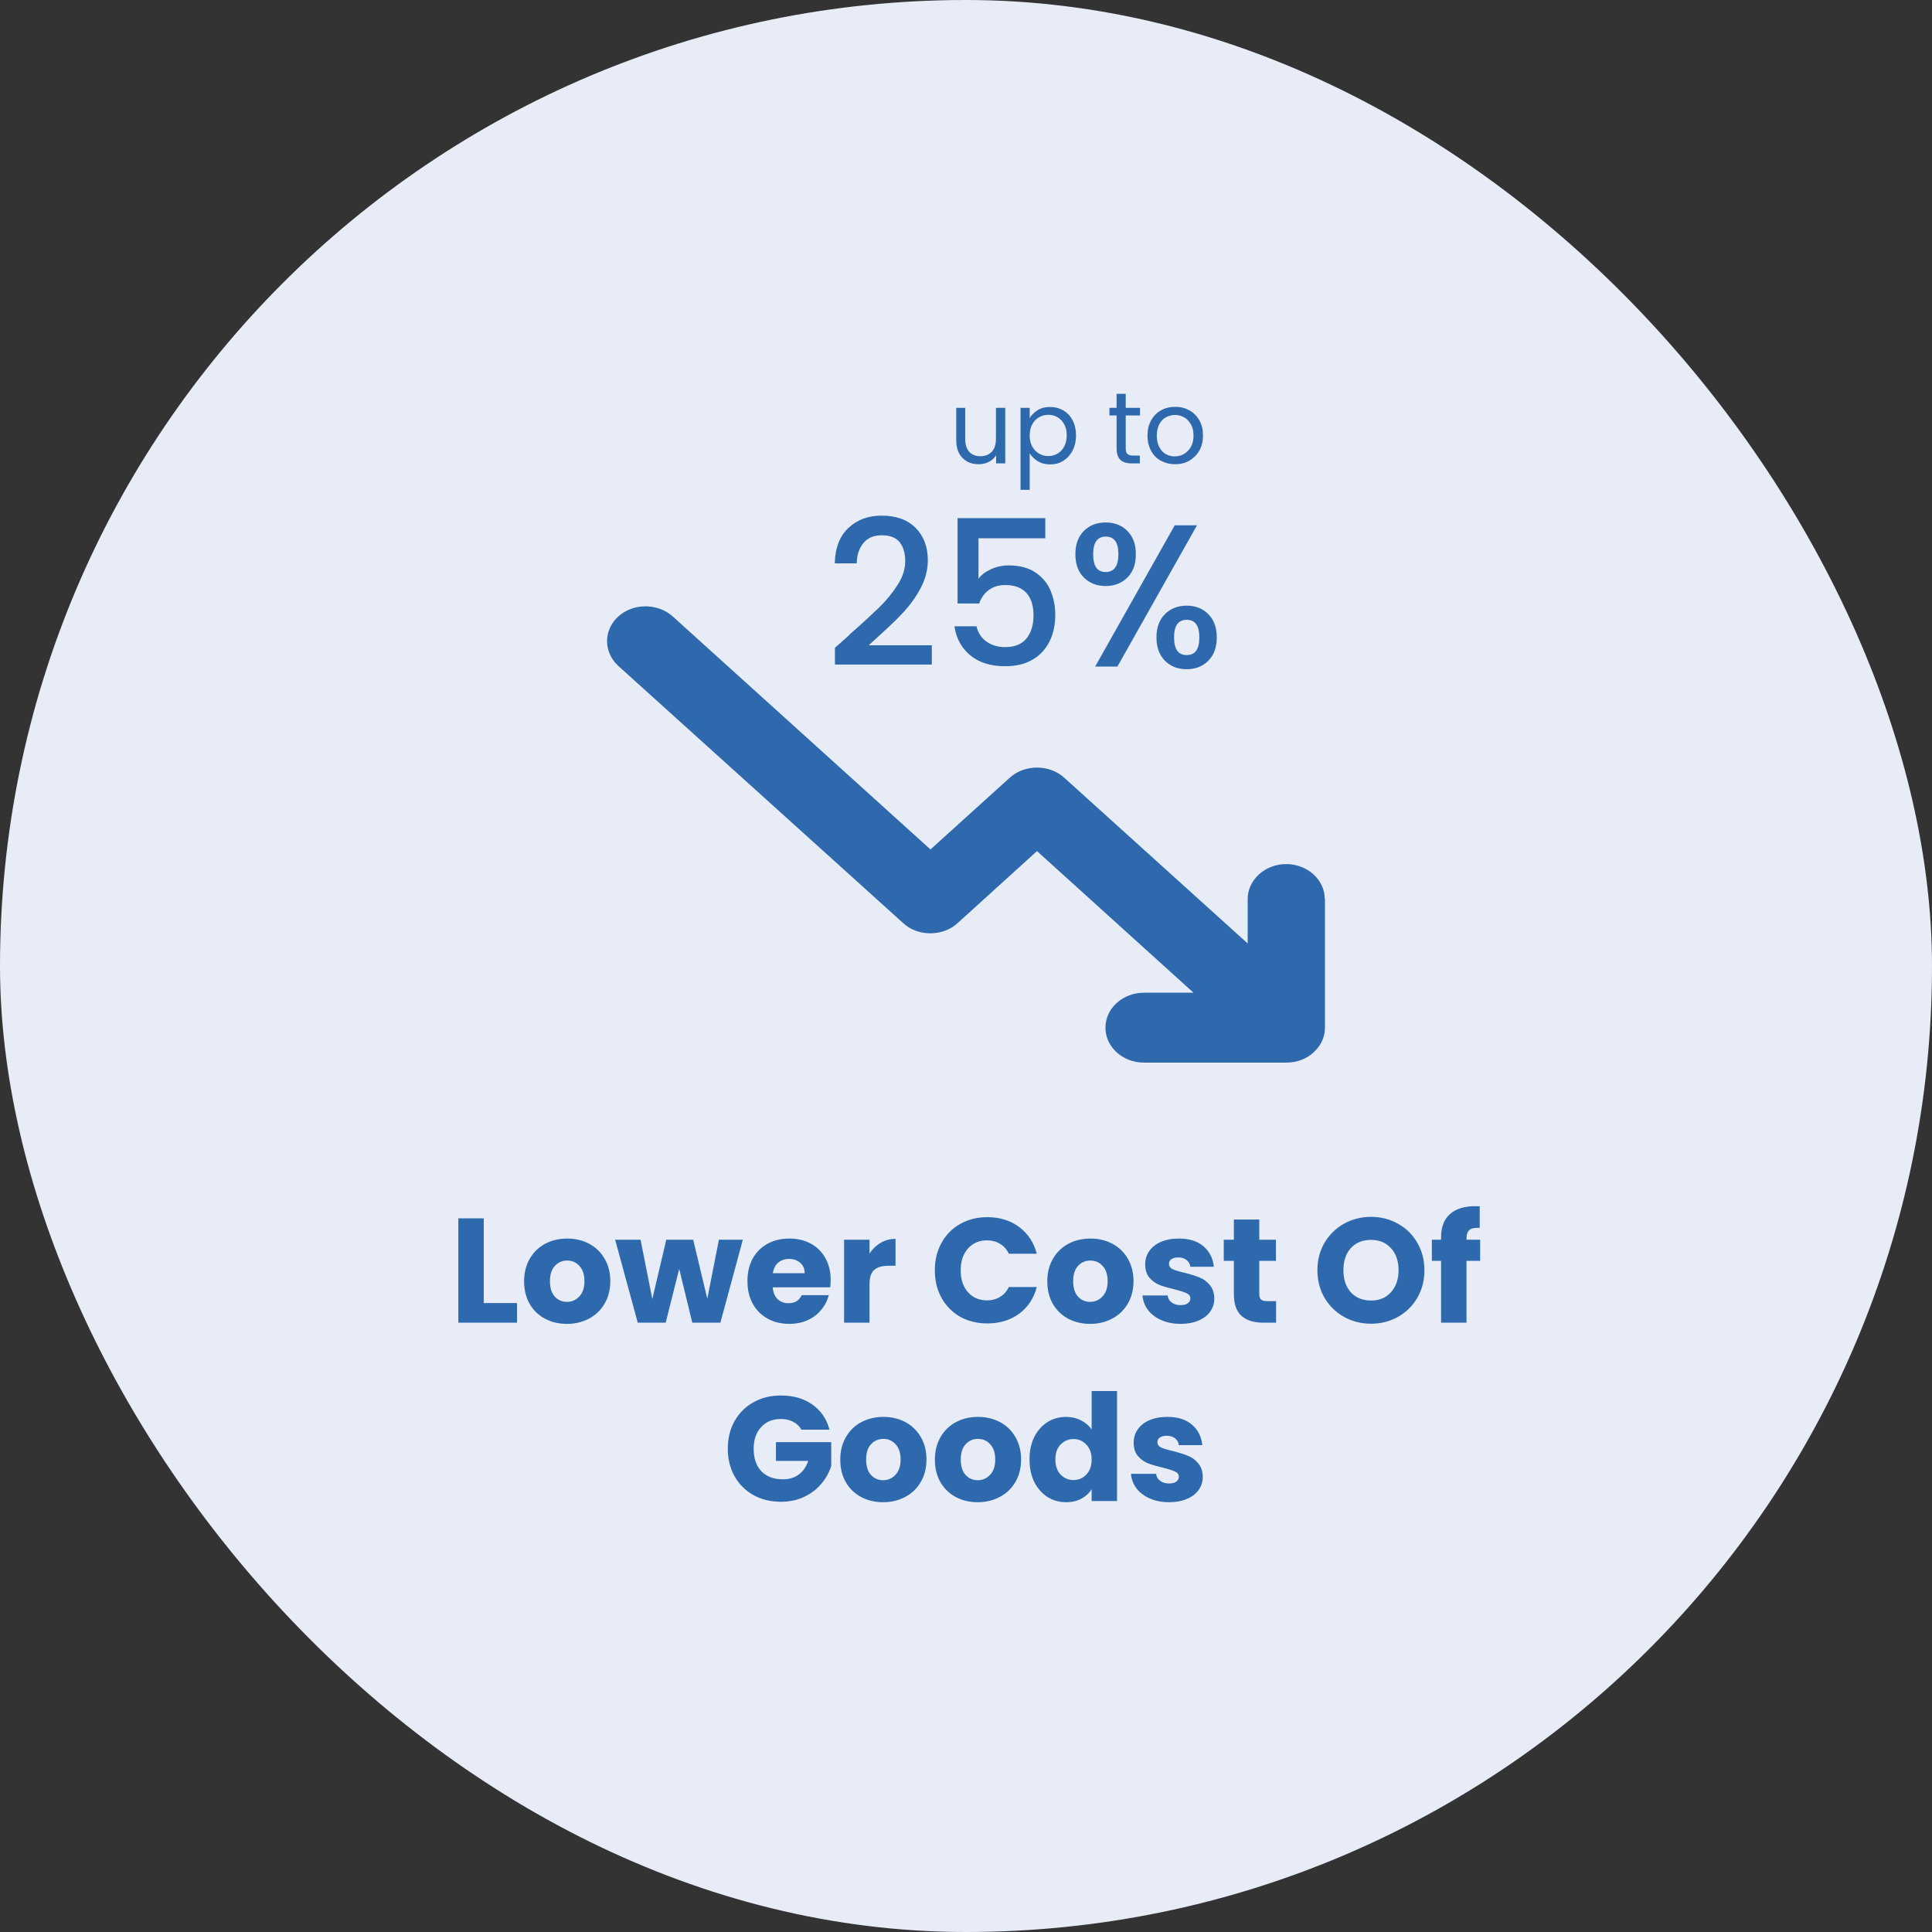
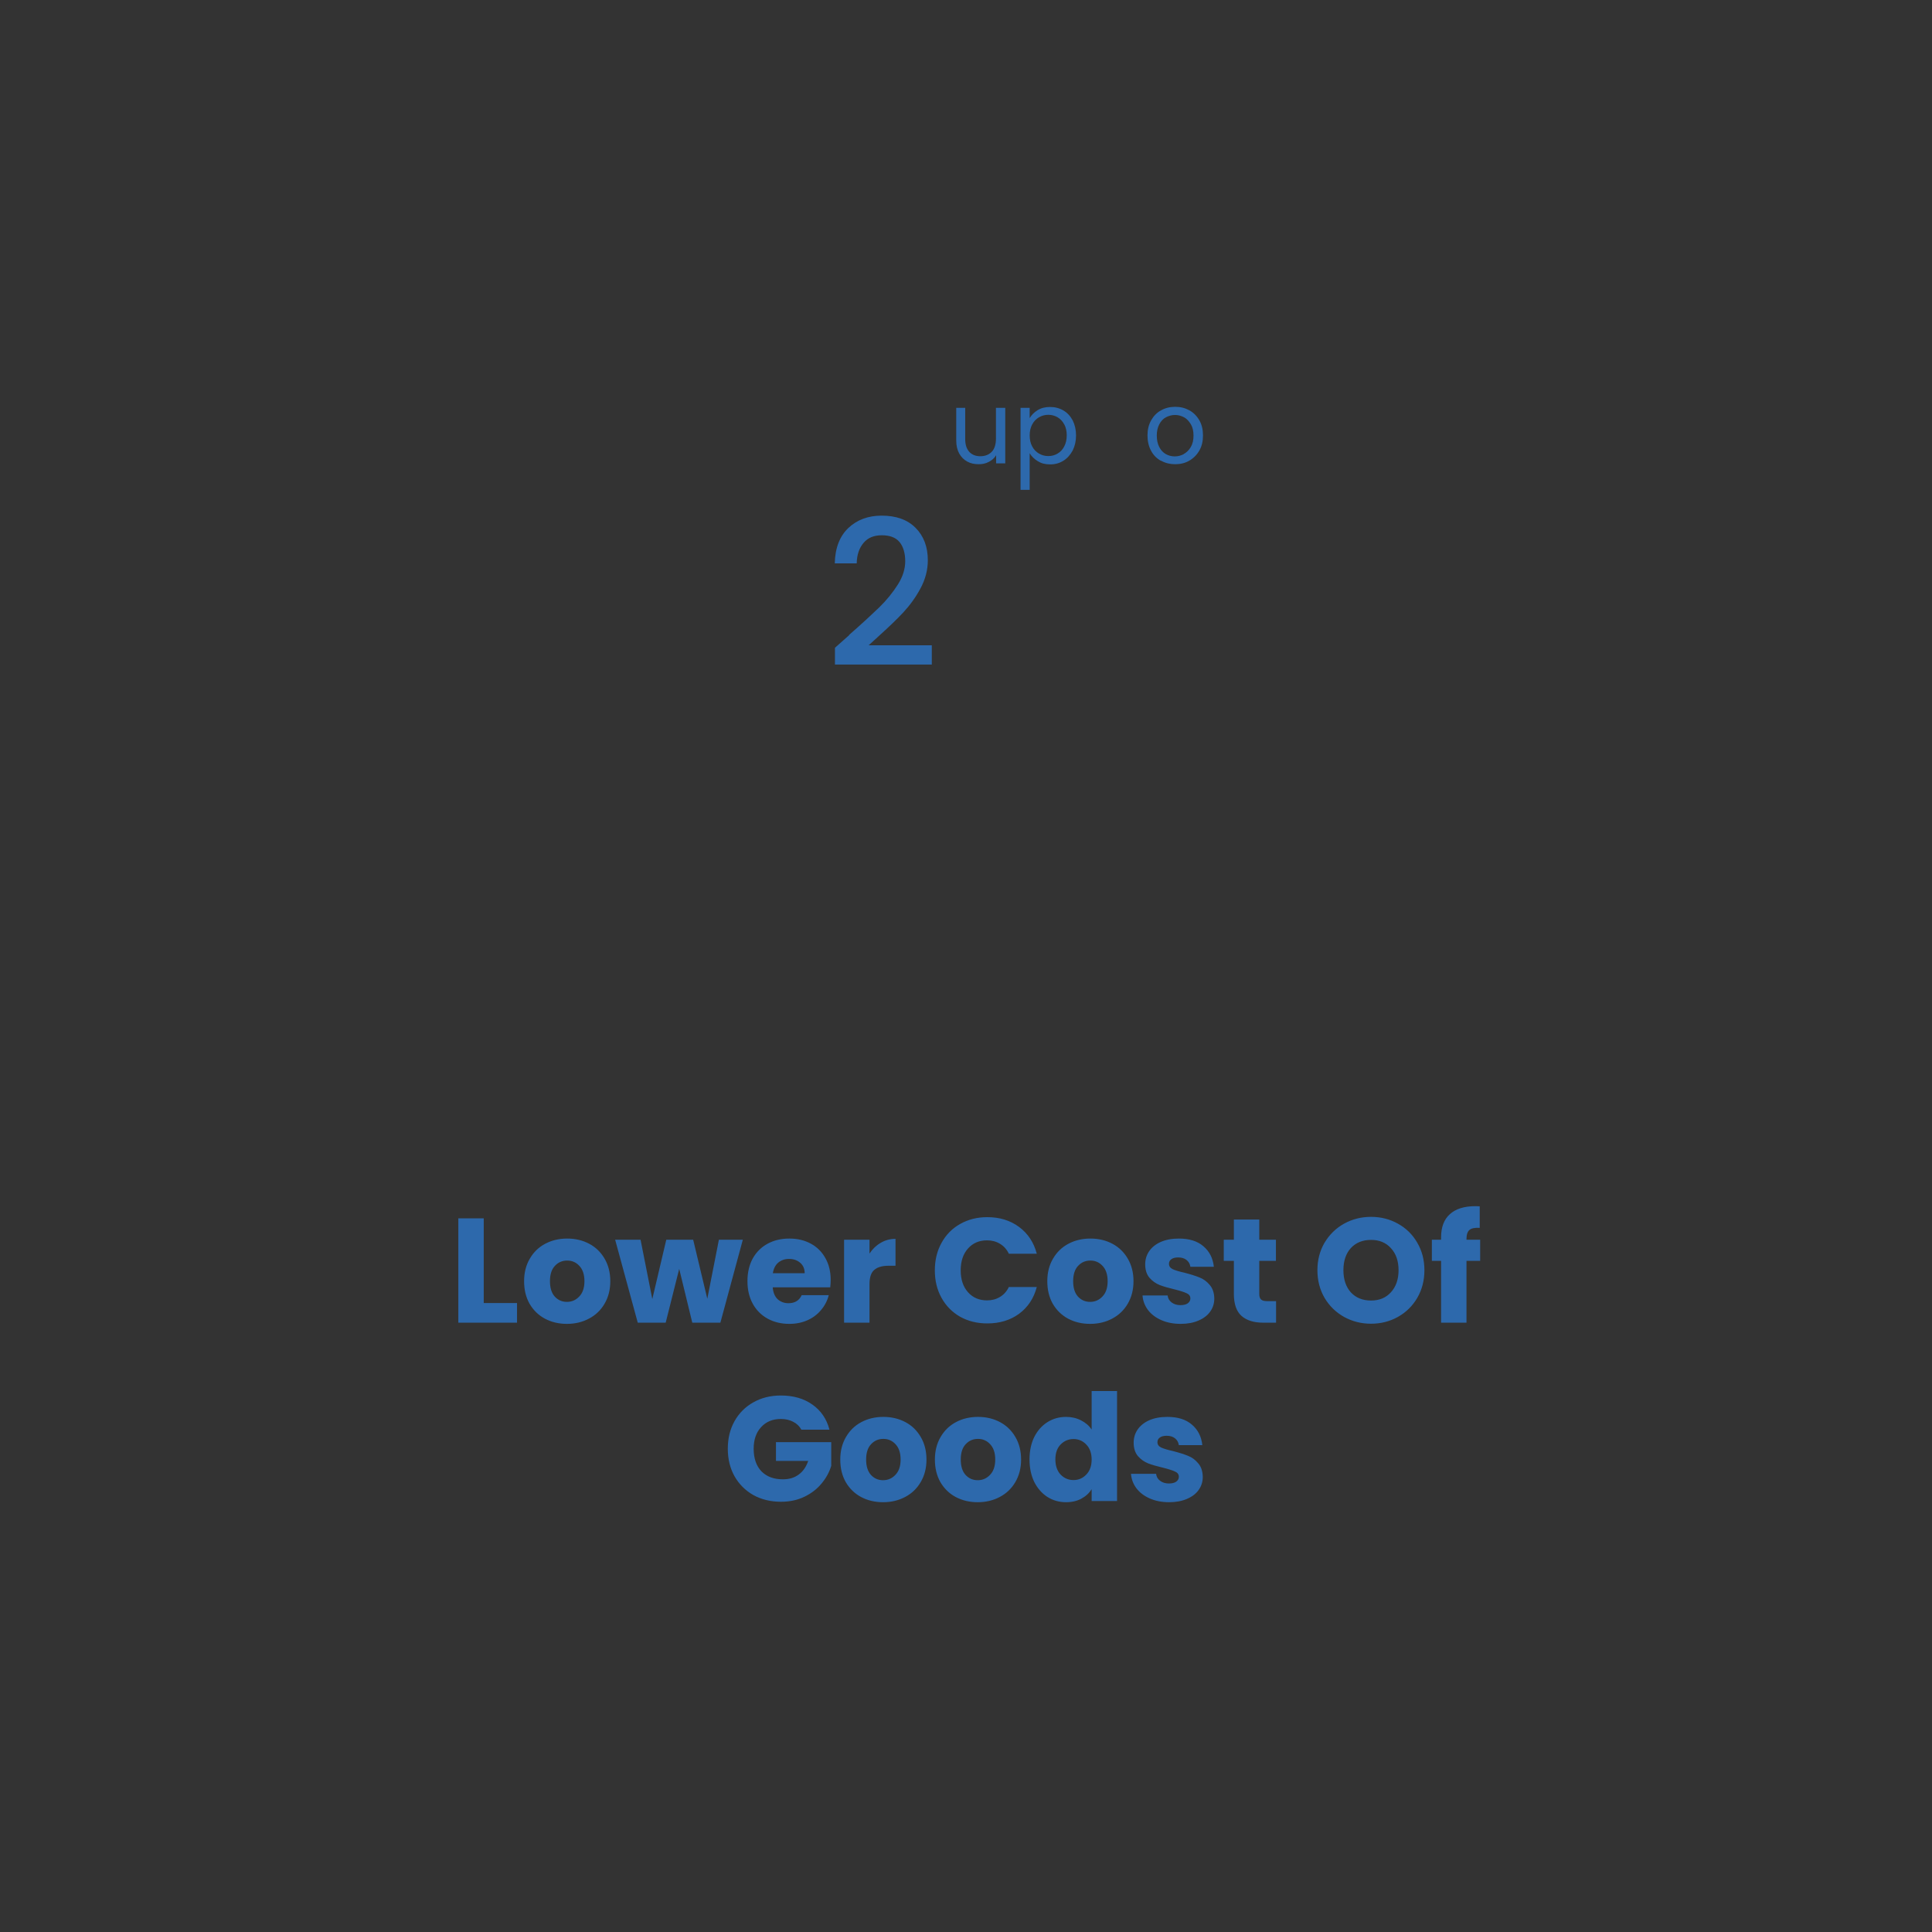
<svg xmlns="http://www.w3.org/2000/svg" width="260" height="260" viewBox="0 0 260 260" fill="none">
  <rect x="0" y="0" width="260" height="260" fill="#333333" stroke="none" />
-   <rect width="260" height="260" rx="130" fill="#E7ECF7" />
-   <path d="M178.305 120.965V138.32C178.305 139.619 177.724 140.761 176.785 141.612C175.868 142.485 174.549 143 173.118 143H153.954C151.07 143 148.766 140.895 148.766 138.297C148.766 135.7 151.092 133.595 153.954 133.595H160.618L139.554 114.538L128.865 124.234C127.904 125.13 126.562 125.6 125.198 125.6C123.834 125.6 122.515 125.13 121.553 124.234L83.204 89.614C81.192 87.755 81.192 84.799 83.204 82.963C84.21 82.044 85.574 81.597 86.871 81.597C88.168 81.597 89.532 82.044 90.538 82.963L125.22 114.314L135.887 104.662C136.87 103.766 138.212 103.296 139.554 103.296C140.895 103.296 142.237 103.766 143.221 104.662L167.907 126.966V120.987C167.907 118.412 170.233 116.284 173.095 116.284C175.957 116.284 178.283 118.412 178.283 120.987L178.305 120.965Z" fill="#2D69AC" />
  <path d="M135.283 54.881V62.361H134.053V61.263C133.829 61.644 133.494 61.935 133.069 62.159C132.644 62.383 132.197 62.472 131.705 62.472C131.124 62.472 130.609 62.361 130.162 62.114C129.715 61.868 129.357 61.51 129.089 61.039C128.821 60.547 128.686 59.965 128.686 59.27V54.881H129.894V59.091C129.894 59.83 130.073 60.39 130.43 60.793C130.788 61.196 131.303 61.398 131.929 61.398C132.555 61.398 133.091 61.196 133.472 60.793C133.852 60.39 134.031 59.785 134.031 59.002V54.881H135.26H135.283Z" fill="#2D69AC" />
  <path d="M139.643 55.195C140.113 54.904 140.672 54.769 141.321 54.769C141.969 54.769 142.573 54.926 143.109 55.239C143.646 55.553 144.049 56.001 144.362 56.583C144.652 57.165 144.809 57.837 144.809 58.598C144.809 59.36 144.652 60.032 144.362 60.614C144.049 61.196 143.646 61.666 143.109 62.002C142.573 62.338 141.991 62.495 141.321 62.495C140.65 62.495 140.135 62.361 139.666 62.069C139.196 61.778 138.816 61.42 138.57 60.995V65.921H137.34V54.881H138.57V56.27C138.816 55.844 139.174 55.486 139.643 55.195ZM143.221 57.12C142.998 56.695 142.707 56.382 142.327 56.157C141.947 55.934 141.522 55.822 141.075 55.822C140.627 55.822 140.202 55.934 139.822 56.157C139.442 56.382 139.129 56.695 138.906 57.12C138.682 57.546 138.57 58.039 138.57 58.598C138.57 59.158 138.682 59.651 138.906 60.076C139.129 60.502 139.442 60.815 139.822 61.039C140.202 61.263 140.605 61.375 141.075 61.375C141.544 61.375 141.947 61.263 142.327 61.039C142.707 60.815 142.998 60.502 143.221 60.076C143.445 59.651 143.557 59.158 143.557 58.576C143.557 57.994 143.445 57.524 143.221 57.098V57.12Z" fill="#2D69AC" />
-   <path d="M151.495 55.911V60.323C151.495 60.681 151.562 60.95 151.718 61.084C151.875 61.241 152.143 61.308 152.501 61.308H153.395V62.361H152.3C151.629 62.361 151.114 62.204 150.779 61.89C150.444 61.577 150.265 61.039 150.265 60.323V55.911H149.303V54.881H150.265V53H151.495V54.881H153.418V55.911H151.495Z" fill="#2D69AC" />
  <path d="M156.213 62.002C155.654 61.689 155.207 61.241 154.894 60.636C154.581 60.054 154.424 59.36 154.424 58.598C154.424 57.837 154.581 57.165 154.916 56.561C155.251 55.978 155.676 55.531 156.258 55.217C156.817 54.904 157.443 54.747 158.158 54.747C158.874 54.747 159.478 54.904 160.059 55.217C160.618 55.531 161.065 55.978 161.401 56.561C161.736 57.143 161.893 57.815 161.893 58.598C161.893 59.382 161.736 60.054 161.401 60.636C161.065 61.218 160.618 61.666 160.037 62.002C159.455 62.338 158.829 62.472 158.136 62.472C157.443 62.472 156.817 62.316 156.258 62.002H156.213ZM159.321 61.084C159.701 60.883 160.014 60.569 160.26 60.144C160.506 59.718 160.618 59.225 160.618 58.621C160.618 58.016 160.506 57.501 160.26 57.098C160.014 56.695 159.724 56.359 159.343 56.157C158.963 55.956 158.561 55.844 158.136 55.844C157.711 55.844 157.286 55.956 156.906 56.157C156.526 56.359 156.235 56.673 156.012 57.098C155.788 57.523 155.676 58.016 155.676 58.621C155.676 59.225 155.788 59.74 156.012 60.166C156.235 60.592 156.526 60.905 156.884 61.106C157.241 61.308 157.644 61.42 158.091 61.42C158.538 61.42 158.941 61.308 159.321 61.106V61.084Z" fill="#2D69AC" />
  <path d="M114.263 85.448C115.985 83.948 117.327 82.694 118.333 81.731C119.317 80.768 120.144 79.738 120.815 78.686C121.486 77.633 121.821 76.581 121.821 75.528C121.821 74.475 121.575 73.58 121.061 72.953C120.547 72.326 119.742 72.035 118.668 72.035C117.595 72.035 116.79 72.371 116.209 73.065C115.627 73.759 115.314 74.655 115.292 75.819H112.34C112.385 73.737 113.011 72.147 114.174 71.049C115.337 69.952 116.835 69.392 118.646 69.392C120.592 69.392 122.112 69.93 123.208 71.027C124.303 72.124 124.862 73.58 124.862 75.394C124.862 76.715 124.527 77.969 123.879 79.178C123.23 80.388 122.447 81.462 121.553 82.425C120.659 83.388 119.496 84.486 118.109 85.74L116.902 86.837H125.399V89.434H112.363V87.173L114.286 85.471L114.263 85.448Z" fill="#2D69AC" />
-   <path d="M140.671 72.438H131.682V77.879C132.062 77.364 132.621 76.939 133.359 76.603C134.097 76.267 134.902 76.088 135.73 76.088C137.228 76.088 138.458 76.424 139.397 77.073C140.336 77.723 141.007 78.551 141.409 79.559C141.812 80.567 142.013 81.619 142.013 82.716C142.013 84.06 141.767 85.269 141.253 86.299C140.738 87.329 139.978 88.18 138.972 88.763C137.966 89.367 136.713 89.658 135.26 89.658C133.315 89.658 131.749 89.166 130.564 88.18C129.379 87.195 128.686 85.896 128.44 84.284H131.414C131.615 85.135 132.04 85.829 132.733 86.322C133.404 86.814 134.254 87.083 135.282 87.083C136.557 87.083 137.496 86.702 138.145 85.919C138.771 85.135 139.084 84.105 139.084 82.806C139.084 81.507 138.771 80.499 138.122 79.783C137.474 79.089 136.535 78.73 135.282 78.73C134.41 78.73 133.672 78.954 133.069 79.402C132.465 79.85 132.04 80.455 131.772 81.216H128.865V69.728H140.671V72.46V72.438Z" fill="#2D69AC" />
-   <path d="M145.859 71.452C146.62 70.691 147.603 70.31 148.789 70.31C149.974 70.31 150.958 70.691 151.718 71.452C152.478 72.214 152.858 73.244 152.858 74.588C152.858 75.931 152.478 76.961 151.718 77.723C150.958 78.484 149.974 78.865 148.789 78.865C147.603 78.865 146.62 78.484 145.859 77.723C145.099 76.961 144.719 75.909 144.719 74.588C144.719 73.266 145.099 72.214 145.859 71.452ZM147.112 74.588C147.112 76.2 147.671 76.984 148.811 76.984C149.348 76.984 149.773 76.782 150.063 76.401C150.354 76.021 150.51 75.394 150.51 74.588C150.51 72.998 149.951 72.214 148.811 72.214C147.671 72.214 147.112 72.998 147.112 74.588ZM161.087 70.691L150.376 89.703H147.38L158.091 70.691H161.087ZM156.771 82.649C157.532 81.888 158.516 81.507 159.701 81.507C160.886 81.507 161.847 81.888 162.608 82.649C163.368 83.411 163.748 84.441 163.748 85.784C163.748 87.128 163.368 88.158 162.608 88.919C161.847 89.681 160.886 90.061 159.701 90.061C158.516 90.061 157.532 89.681 156.771 88.919C156.011 88.158 155.631 87.106 155.631 85.784C155.631 84.463 156.011 83.411 156.771 82.649ZM158.001 85.784C158.001 87.374 158.56 88.158 159.701 88.158C160.841 88.158 161.4 87.374 161.4 85.784C161.4 84.194 160.841 83.411 159.701 83.411C158.56 83.411 158.001 84.194 158.001 85.784Z" fill="#2D69AC" />
  <path d="M65.1 175.36H69.579V178H61.679V163.96H65.1V175.36ZM76.291 178.16C75.197 178.16 74.211 177.927 73.331 177.46C72.464 176.993 71.777 176.327 71.271 175.46C70.777 174.593 70.531 173.58 70.531 172.42C70.531 171.273 70.784 170.267 71.291 169.4C71.797 168.52 72.491 167.847 73.371 167.38C74.251 166.913 75.237 166.68 76.331 166.68C77.424 166.68 78.411 166.913 79.291 167.38C80.171 167.847 80.864 168.52 81.371 169.4C81.877 170.267 82.131 171.273 82.131 172.42C82.131 173.567 81.871 174.58 81.351 175.46C80.844 176.327 80.144 176.993 79.251 177.46C78.371 177.927 77.384 178.16 76.291 178.16ZM76.291 175.2C76.944 175.2 77.497 174.96 77.951 174.48C78.417 174 78.651 173.313 78.651 172.42C78.651 171.527 78.424 170.84 77.971 170.36C77.531 169.88 76.984 169.64 76.331 169.64C75.664 169.64 75.111 169.88 74.671 170.36C74.231 170.827 74.011 171.513 74.011 172.42C74.011 173.313 74.224 174 74.651 174.48C75.091 174.96 75.637 175.2 76.291 175.2ZM99.965 166.84L96.945 178H93.165L91.405 170.76L89.585 178H85.825L82.785 166.84H86.205L87.785 174.82L89.665 166.84H93.285L95.185 174.78L96.745 166.84H99.965ZM111.789 172.24C111.789 172.56 111.769 172.893 111.729 173.24H103.989C104.043 173.933 104.263 174.467 104.649 174.84C105.049 175.2 105.536 175.38 106.109 175.38C106.963 175.38 107.556 175.02 107.889 174.3H111.529C111.343 175.033 111.003 175.693 110.509 176.28C110.029 176.867 109.423 177.327 108.689 177.66C107.956 177.993 107.136 178.16 106.229 178.16C105.136 178.16 104.163 177.927 103.309 177.46C102.456 176.993 101.789 176.327 101.309 175.46C100.829 174.593 100.589 173.58 100.589 172.42C100.589 171.26 100.823 170.247 101.289 169.38C101.769 168.513 102.436 167.847 103.289 167.38C104.143 166.913 105.123 166.68 106.229 166.68C107.309 166.68 108.269 166.907 109.109 167.36C109.949 167.813 110.603 168.46 111.069 169.3C111.549 170.14 111.789 171.12 111.789 172.24ZM108.289 171.34C108.289 170.753 108.089 170.287 107.689 169.94C107.289 169.593 106.789 169.42 106.189 169.42C105.616 169.42 105.129 169.587 104.729 169.92C104.343 170.253 104.103 170.727 104.009 171.34H108.289ZM117.014 168.7C117.414 168.087 117.914 167.607 118.514 167.26C119.114 166.9 119.78 166.72 120.514 166.72V170.34H119.574C118.72 170.34 118.08 170.527 117.654 170.9C117.227 171.26 117.014 171.9 117.014 172.82V178H113.594V166.84H117.014V168.7ZM125.806 170.96C125.806 169.573 126.106 168.34 126.706 167.26C127.306 166.167 128.14 165.32 129.206 164.72C130.286 164.107 131.506 163.8 132.866 163.8C134.533 163.8 135.96 164.24 137.146 165.12C138.333 166 139.126 167.2 139.526 168.72H135.766C135.486 168.133 135.086 167.687 134.566 167.38C134.06 167.073 133.48 166.92 132.826 166.92C131.773 166.92 130.92 167.287 130.266 168.02C129.613 168.753 129.286 169.733 129.286 170.96C129.286 172.187 129.613 173.167 130.266 173.9C130.92 174.633 131.773 175 132.826 175C133.48 175 134.06 174.847 134.566 174.54C135.086 174.233 135.486 173.787 135.766 173.2H139.526C139.126 174.72 138.333 175.92 137.146 176.8C135.96 177.667 134.533 178.1 132.866 178.1C131.506 178.1 130.286 177.8 129.206 177.2C128.14 176.587 127.306 175.74 126.706 174.66C126.106 173.58 125.806 172.347 125.806 170.96ZM146.701 178.16C145.608 178.16 144.621 177.927 143.741 177.46C142.874 176.993 142.188 176.327 141.681 175.46C141.188 174.593 140.941 173.58 140.941 172.42C140.941 171.273 141.194 170.267 141.701 169.4C142.208 168.52 142.901 167.847 143.781 167.38C144.661 166.913 145.648 166.68 146.741 166.68C147.834 166.68 148.821 166.913 149.701 167.38C150.581 167.847 151.274 168.52 151.781 169.4C152.288 170.267 152.541 171.273 152.541 172.42C152.541 173.567 152.281 174.58 151.761 175.46C151.254 176.327 150.554 176.993 149.661 177.46C148.781 177.927 147.794 178.16 146.701 178.16ZM146.701 175.2C147.354 175.2 147.908 174.96 148.361 174.48C148.828 174 149.061 173.313 149.061 172.42C149.061 171.527 148.834 170.84 148.381 170.36C147.941 169.88 147.394 169.64 146.741 169.64C146.074 169.64 145.521 169.88 145.081 170.36C144.641 170.827 144.421 171.513 144.421 172.42C144.421 173.313 144.634 174 145.061 174.48C145.501 174.96 146.048 175.2 146.701 175.2ZM158.895 178.16C157.922 178.16 157.055 177.993 156.295 177.66C155.535 177.327 154.935 176.873 154.495 176.3C154.055 175.713 153.809 175.06 153.755 174.34H157.135C157.175 174.727 157.355 175.04 157.675 175.28C157.995 175.52 158.389 175.64 158.855 175.64C159.282 175.64 159.609 175.56 159.835 175.4C160.075 175.227 160.195 175.007 160.195 174.74C160.195 174.42 160.029 174.187 159.695 174.04C159.362 173.88 158.822 173.707 158.075 173.52C157.275 173.333 156.609 173.14 156.075 172.94C155.542 172.727 155.082 172.4 154.695 171.96C154.309 171.507 154.115 170.9 154.115 170.14C154.115 169.5 154.289 168.92 154.635 168.4C154.995 167.867 155.515 167.447 156.195 167.14C156.889 166.833 157.709 166.68 158.655 166.68C160.055 166.68 161.155 167.027 161.955 167.72C162.769 168.413 163.235 169.333 163.355 170.48H160.195C160.142 170.093 159.969 169.787 159.675 169.56C159.395 169.333 159.022 169.22 158.555 169.22C158.155 169.22 157.849 169.3 157.635 169.46C157.422 169.607 157.315 169.813 157.315 170.08C157.315 170.4 157.482 170.64 157.815 170.8C158.162 170.96 158.695 171.12 159.415 171.28C160.242 171.493 160.915 171.707 161.435 171.92C161.955 172.12 162.409 172.453 162.795 172.92C163.195 173.373 163.402 173.987 163.415 174.76C163.415 175.413 163.229 176 162.855 176.52C162.495 177.027 161.969 177.427 161.275 177.72C160.595 178.013 159.802 178.16 158.895 178.16ZM171.728 175.1V178H169.988C168.748 178 167.781 177.7 167.088 177.1C166.394 176.487 166.048 175.493 166.048 174.12V169.68H164.688V166.84H166.048V164.12H169.468V166.84H171.708V169.68H169.468V174.16C169.468 174.493 169.548 174.733 169.708 174.88C169.868 175.027 170.134 175.1 170.508 175.1H171.728ZM184.511 178.14C183.191 178.14 181.978 177.833 180.871 177.22C179.778 176.607 178.904 175.753 178.251 174.66C177.611 173.553 177.291 172.313 177.291 170.94C177.291 169.567 177.611 168.333 178.251 167.24C178.904 166.147 179.778 165.293 180.871 164.68C181.978 164.067 183.191 163.76 184.511 163.76C185.831 163.76 187.038 164.067 188.131 164.68C189.238 165.293 190.104 166.147 190.731 167.24C191.371 168.333 191.691 169.567 191.691 170.94C191.691 172.313 191.371 173.553 190.731 174.66C190.091 175.753 189.224 176.607 188.131 177.22C187.038 177.833 185.831 178.14 184.511 178.14ZM184.511 175.02C185.631 175.02 186.524 174.647 187.191 173.9C187.871 173.153 188.211 172.167 188.211 170.94C188.211 169.7 187.871 168.713 187.191 167.98C186.524 167.233 185.631 166.86 184.511 166.86C183.378 166.86 182.471 167.227 181.791 167.96C181.124 168.693 180.791 169.687 180.791 170.94C180.791 172.18 181.124 173.173 181.791 173.92C182.471 174.653 183.378 175.02 184.511 175.02ZM199.194 169.68H197.354V178H193.934V169.68H192.694V166.84H193.934V166.52C193.934 165.147 194.327 164.107 195.114 163.4C195.9 162.68 197.054 162.32 198.574 162.32C198.827 162.32 199.014 162.327 199.134 162.34V165.24C198.48 165.2 198.02 165.293 197.754 165.52C197.487 165.747 197.354 166.153 197.354 166.74V166.84H199.194V169.68ZM107.845 192.4C107.592 191.933 107.225 191.58 106.745 191.34C106.278 191.087 105.725 190.96 105.085 190.96C103.978 190.96 103.092 191.327 102.425 192.06C101.758 192.78 101.425 193.747 101.425 194.96C101.425 196.253 101.772 197.267 102.465 198C103.172 198.72 104.138 199.08 105.365 199.08C106.205 199.08 106.912 198.867 107.485 198.44C108.072 198.013 108.498 197.4 108.765 196.6H104.425V194.08H111.865V197.26C111.612 198.113 111.178 198.907 110.565 199.64C109.965 200.373 109.198 200.967 108.265 201.42C107.332 201.873 106.278 202.1 105.105 202.1C103.718 202.1 102.478 201.8 101.385 201.2C100.305 200.587 99.459 199.74 98.845 198.66C98.245 197.58 97.945 196.347 97.945 194.96C97.945 193.573 98.245 192.34 98.845 191.26C99.459 190.167 100.305 189.32 101.385 188.72C102.465 188.107 103.698 187.8 105.085 187.8C106.765 187.8 108.178 188.207 109.325 189.02C110.485 189.833 111.252 190.96 111.625 192.4H107.845ZM118.84 202.16C117.746 202.16 116.76 201.927 115.88 201.46C115.013 200.993 114.326 200.327 113.82 199.46C113.326 198.593 113.08 197.58 113.08 196.42C113.08 195.273 113.333 194.267 113.84 193.4C114.346 192.52 115.04 191.847 115.92 191.38C116.8 190.913 117.786 190.68 118.88 190.68C119.973 190.68 120.96 190.913 121.84 191.38C122.72 191.847 123.413 192.52 123.92 193.4C124.426 194.267 124.68 195.273 124.68 196.42C124.68 197.567 124.42 198.58 123.9 199.46C123.393 200.327 122.693 200.993 121.8 201.46C120.92 201.927 119.933 202.16 118.84 202.16ZM118.84 199.2C119.493 199.2 120.046 198.96 120.5 198.48C120.966 198 121.2 197.313 121.2 196.42C121.2 195.527 120.973 194.84 120.52 194.36C120.08 193.88 119.533 193.64 118.88 193.64C118.213 193.64 117.66 193.88 117.22 194.36C116.78 194.827 116.56 195.513 116.56 196.42C116.56 197.313 116.773 198 117.2 198.48C117.64 198.96 118.186 199.2 118.84 199.2ZM131.574 202.16C130.481 202.16 129.494 201.927 128.614 201.46C127.747 200.993 127.061 200.327 126.554 199.46C126.061 198.593 125.814 197.58 125.814 196.42C125.814 195.273 126.067 194.267 126.574 193.4C127.081 192.52 127.774 191.847 128.654 191.38C129.534 190.913 130.521 190.68 131.614 190.68C132.707 190.68 133.694 190.913 134.574 191.38C135.454 191.847 136.147 192.52 136.654 193.4C137.161 194.267 137.414 195.273 137.414 196.42C137.414 197.567 137.154 198.58 136.634 199.46C136.127 200.327 135.427 200.993 134.534 201.46C133.654 201.927 132.667 202.16 131.574 202.16ZM131.574 199.2C132.227 199.2 132.781 198.96 133.234 198.48C133.701 198 133.934 197.313 133.934 196.42C133.934 195.527 133.707 194.84 133.254 194.36C132.814 193.88 132.267 193.64 131.614 193.64C130.947 193.64 130.394 193.88 129.954 194.36C129.514 194.827 129.294 195.513 129.294 196.42C129.294 197.313 129.507 198 129.934 198.48C130.374 198.96 130.921 199.2 131.574 199.2ZM138.548 196.4C138.548 195.253 138.762 194.247 139.188 193.38C139.628 192.513 140.222 191.847 140.968 191.38C141.715 190.913 142.548 190.68 143.468 190.68C144.202 190.68 144.868 190.833 145.468 191.14C146.082 191.447 146.562 191.86 146.908 192.38V187.2H150.328V202H146.908V200.4C146.588 200.933 146.128 201.36 145.528 201.68C144.942 202 144.255 202.16 143.468 202.16C142.548 202.16 141.715 201.927 140.968 201.46C140.222 200.98 139.628 200.307 139.188 199.44C138.762 198.56 138.548 197.547 138.548 196.4ZM146.908 196.42C146.908 195.567 146.668 194.893 146.188 194.4C145.722 193.907 145.148 193.66 144.468 193.66C143.788 193.66 143.208 193.907 142.728 194.4C142.262 194.88 142.028 195.547 142.028 196.4C142.028 197.253 142.262 197.933 142.728 198.44C143.208 198.933 143.788 199.18 144.468 199.18C145.148 199.18 145.722 198.933 146.188 198.44C146.668 197.947 146.908 197.273 146.908 196.42ZM157.343 202.16C156.369 202.16 155.503 201.993 154.743 201.66C153.983 201.327 153.383 200.873 152.943 200.3C152.503 199.713 152.256 199.06 152.203 198.34H155.583C155.623 198.727 155.803 199.04 156.123 199.28C156.443 199.52 156.836 199.64 157.303 199.64C157.729 199.64 158.056 199.56 158.283 199.4C158.523 199.227 158.643 199.007 158.643 198.74C158.643 198.42 158.476 198.187 158.143 198.04C157.809 197.88 157.269 197.707 156.523 197.52C155.723 197.333 155.056 197.14 154.523 196.94C153.989 196.727 153.529 196.4 153.143 195.96C152.756 195.507 152.563 194.9 152.563 194.14C152.563 193.5 152.736 192.92 153.083 192.4C153.443 191.867 153.963 191.447 154.643 191.14C155.336 190.833 156.156 190.68 157.103 190.68C158.503 190.68 159.603 191.027 160.403 191.72C161.216 192.413 161.683 193.333 161.803 194.48H158.643C158.589 194.093 158.416 193.787 158.123 193.56C157.843 193.333 157.469 193.22 157.003 193.22C156.603 193.22 156.296 193.3 156.083 193.46C155.869 193.607 155.763 193.813 155.763 194.08C155.763 194.4 155.929 194.64 156.263 194.8C156.609 194.96 157.143 195.12 157.863 195.28C158.689 195.493 159.363 195.707 159.883 195.92C160.403 196.12 160.856 196.453 161.243 196.92C161.643 197.373 161.849 197.987 161.863 198.76C161.863 199.413 161.676 200 161.303 200.52C160.943 201.027 160.416 201.427 159.723 201.72C159.043 202.013 158.249 202.16 157.343 202.16Z" fill="#2D69AC" />
</svg>